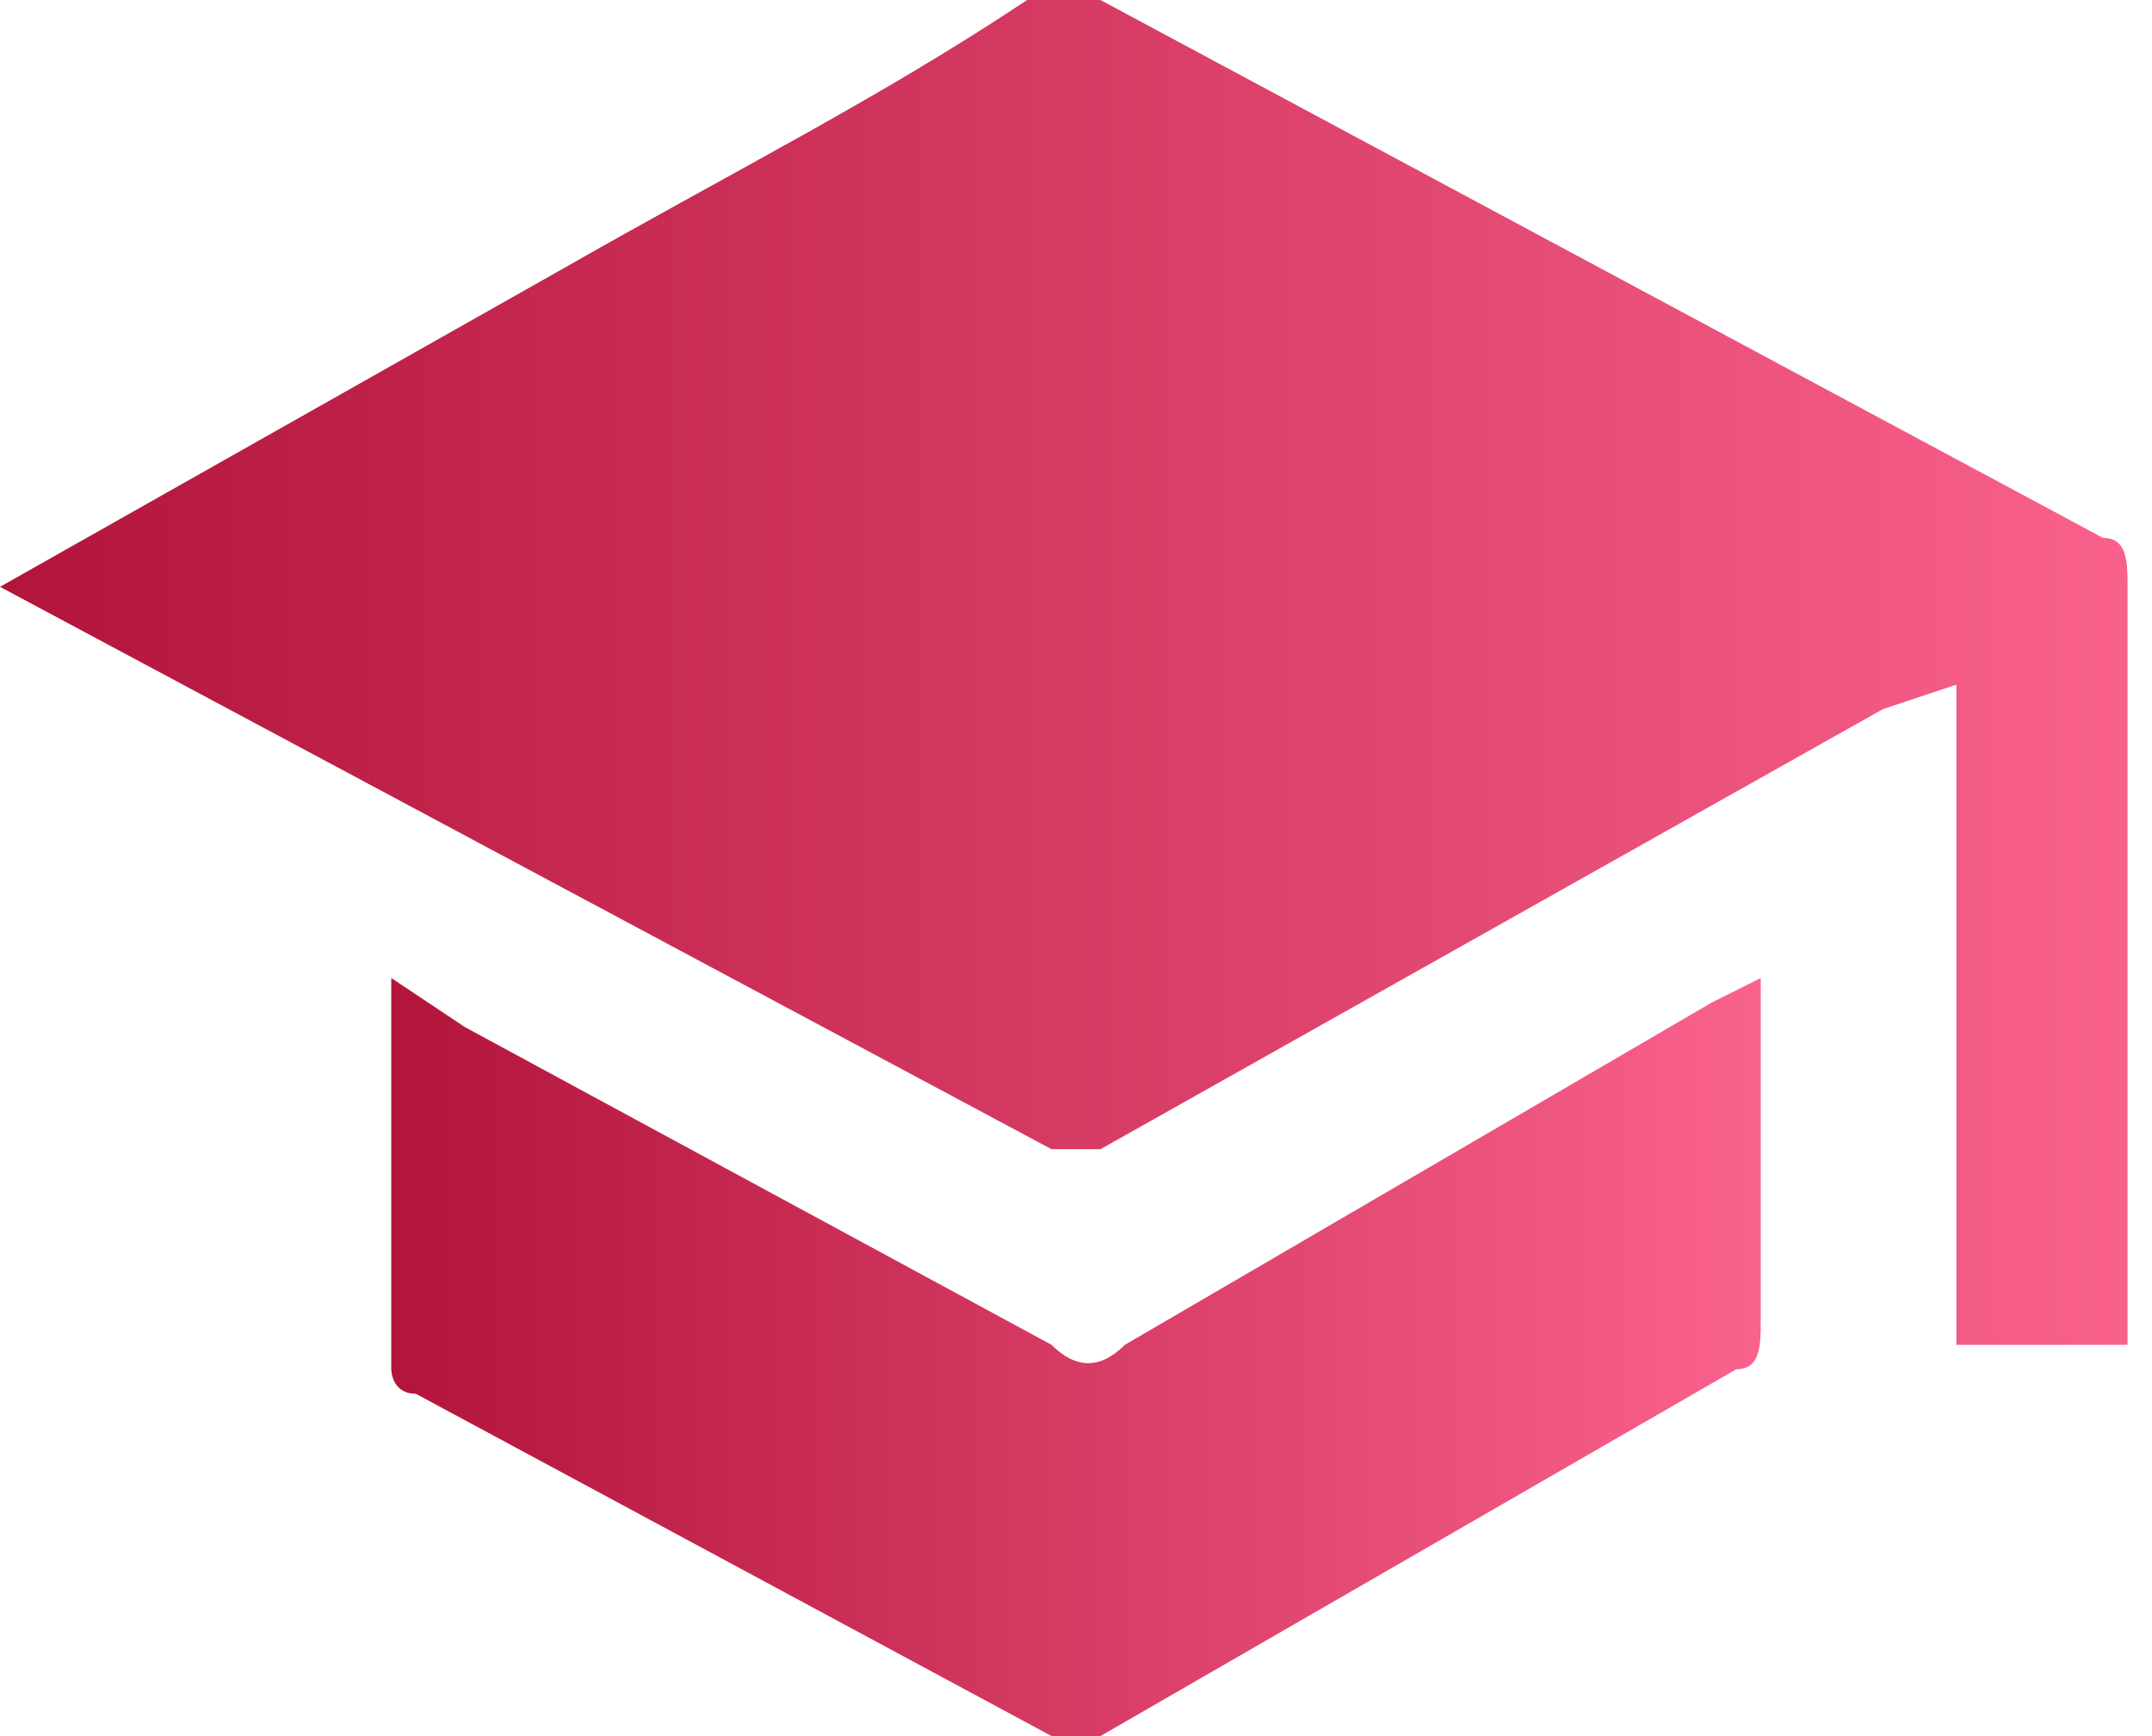
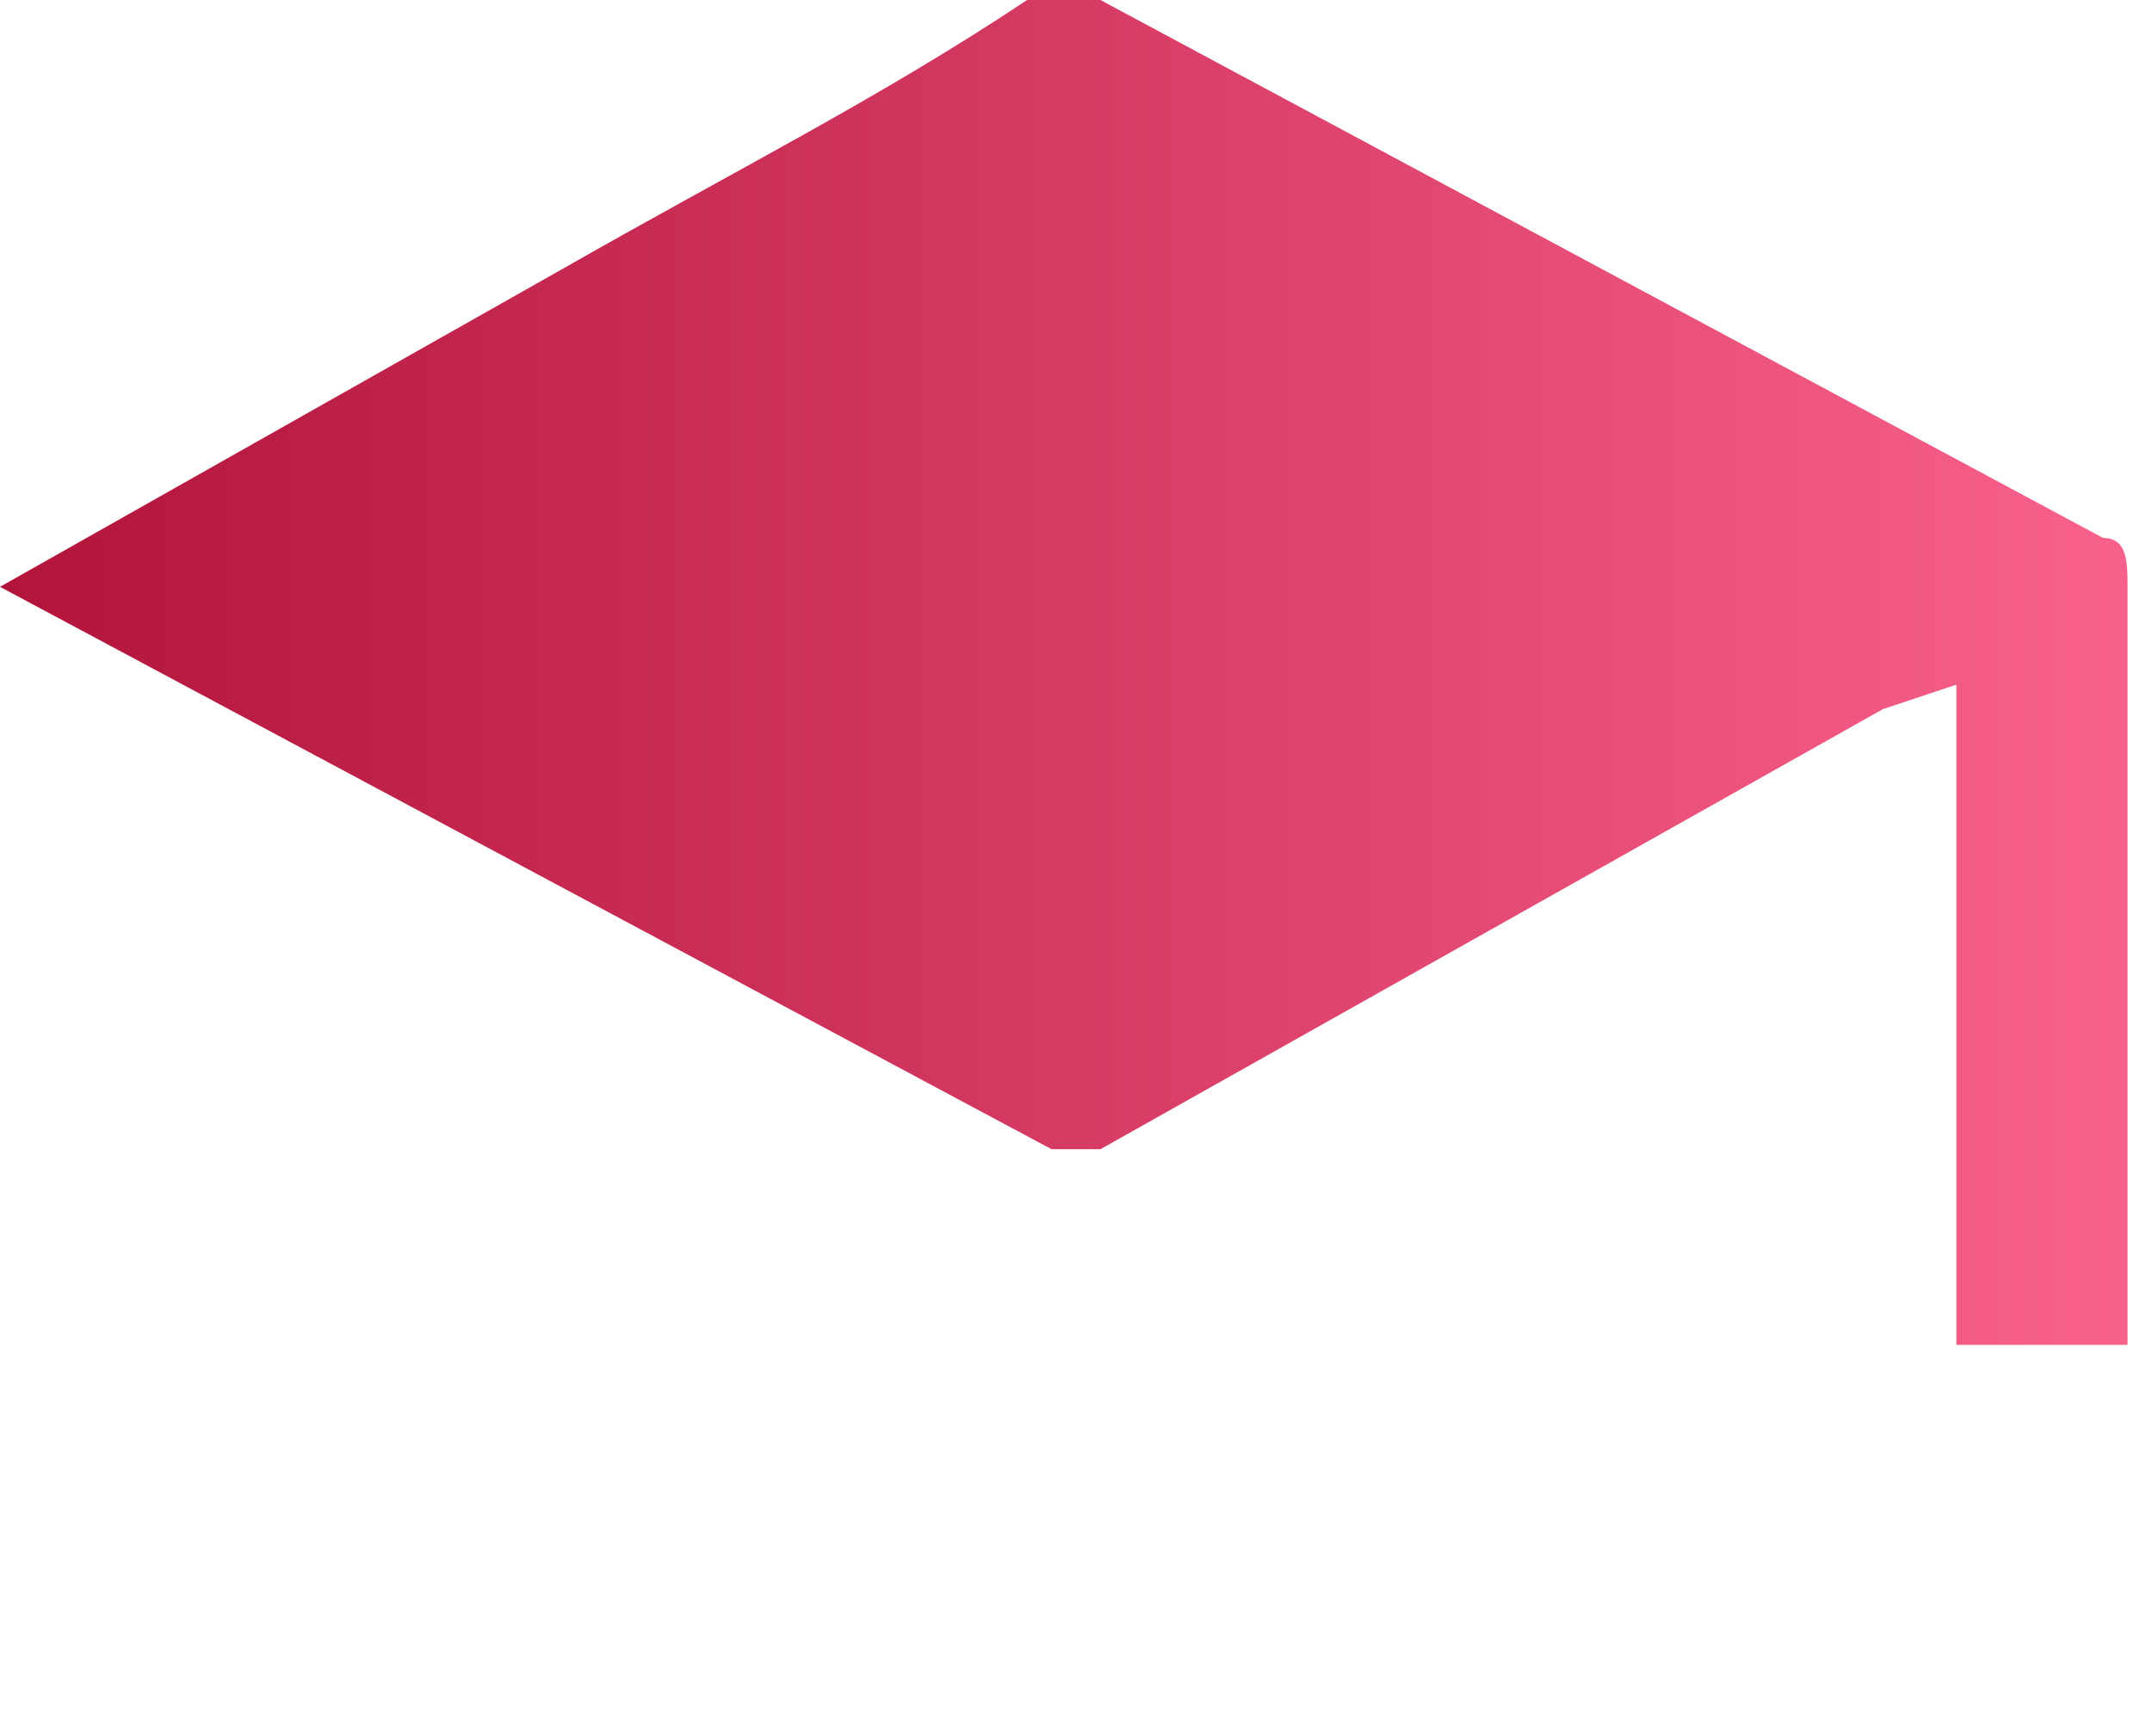
<svg xmlns="http://www.w3.org/2000/svg" version="1.1" id="Layer_1" x="0px" y="0px" viewBox="0 0 8.8 7.1" style="enable-background:new 0 0 8.8 7.1;" xml:space="preserve">
  <style type="text/css">
	.st0{fill:url(#SVGID_1_);}
	.st1{fill:url(#SVGID_2_);}
</style>
  <g id="Layer_2_1_">
    <g id="Layer_1-2">
      <linearGradient id="SVGID_1_" gradientUnits="userSpaceOnUse" x1="0" y1="2.802" x2="8.78" y2="2.802">
        <stop offset="0" style="stop-color:#B2143A" />
        <stop offset="1" style="stop-color:#F9628D" />
      </linearGradient>
      <path class="st0" d="M0,2.4l2.3-1.3C3,0.7,3.6,0.4,4.2,0C4.3,0,4.4,0,4.5,0l4.1,2.2c0.1,0,0.1,0.1,0.1,0.2c0,1,0,2,0,3v0.1H8V2.8    L7.7,2.9L4.5,4.7c-0.1,0-0.2,0-0.2,0L0,2.4L0,2.4z" />
      <linearGradient id="SVGID_2_" gradientUnits="userSpaceOnUse" x1="1.58" y1="5.556" x2="7.171" y2="5.556">
        <stop offset="0" style="stop-color:#B2143A" />
        <stop offset="1" style="stop-color:#F9628D" />
      </linearGradient>
-       <path class="st1" d="M1.6,4l0.3,0.2l2.4,1.3c0.1,0.1,0.2,0.1,0.3,0L7,4.1L7.2,4v0.3c0,0.4,0,0.8,0,1.1c0,0.1,0,0.2-0.1,0.2    L4.5,7.1c-0.1,0-0.1,0-0.2,0L1.7,5.7c-0.1,0-0.1-0.1-0.1-0.1C1.6,5.1,1.6,4.6,1.6,4z" />
    </g>
  </g>
</svg>